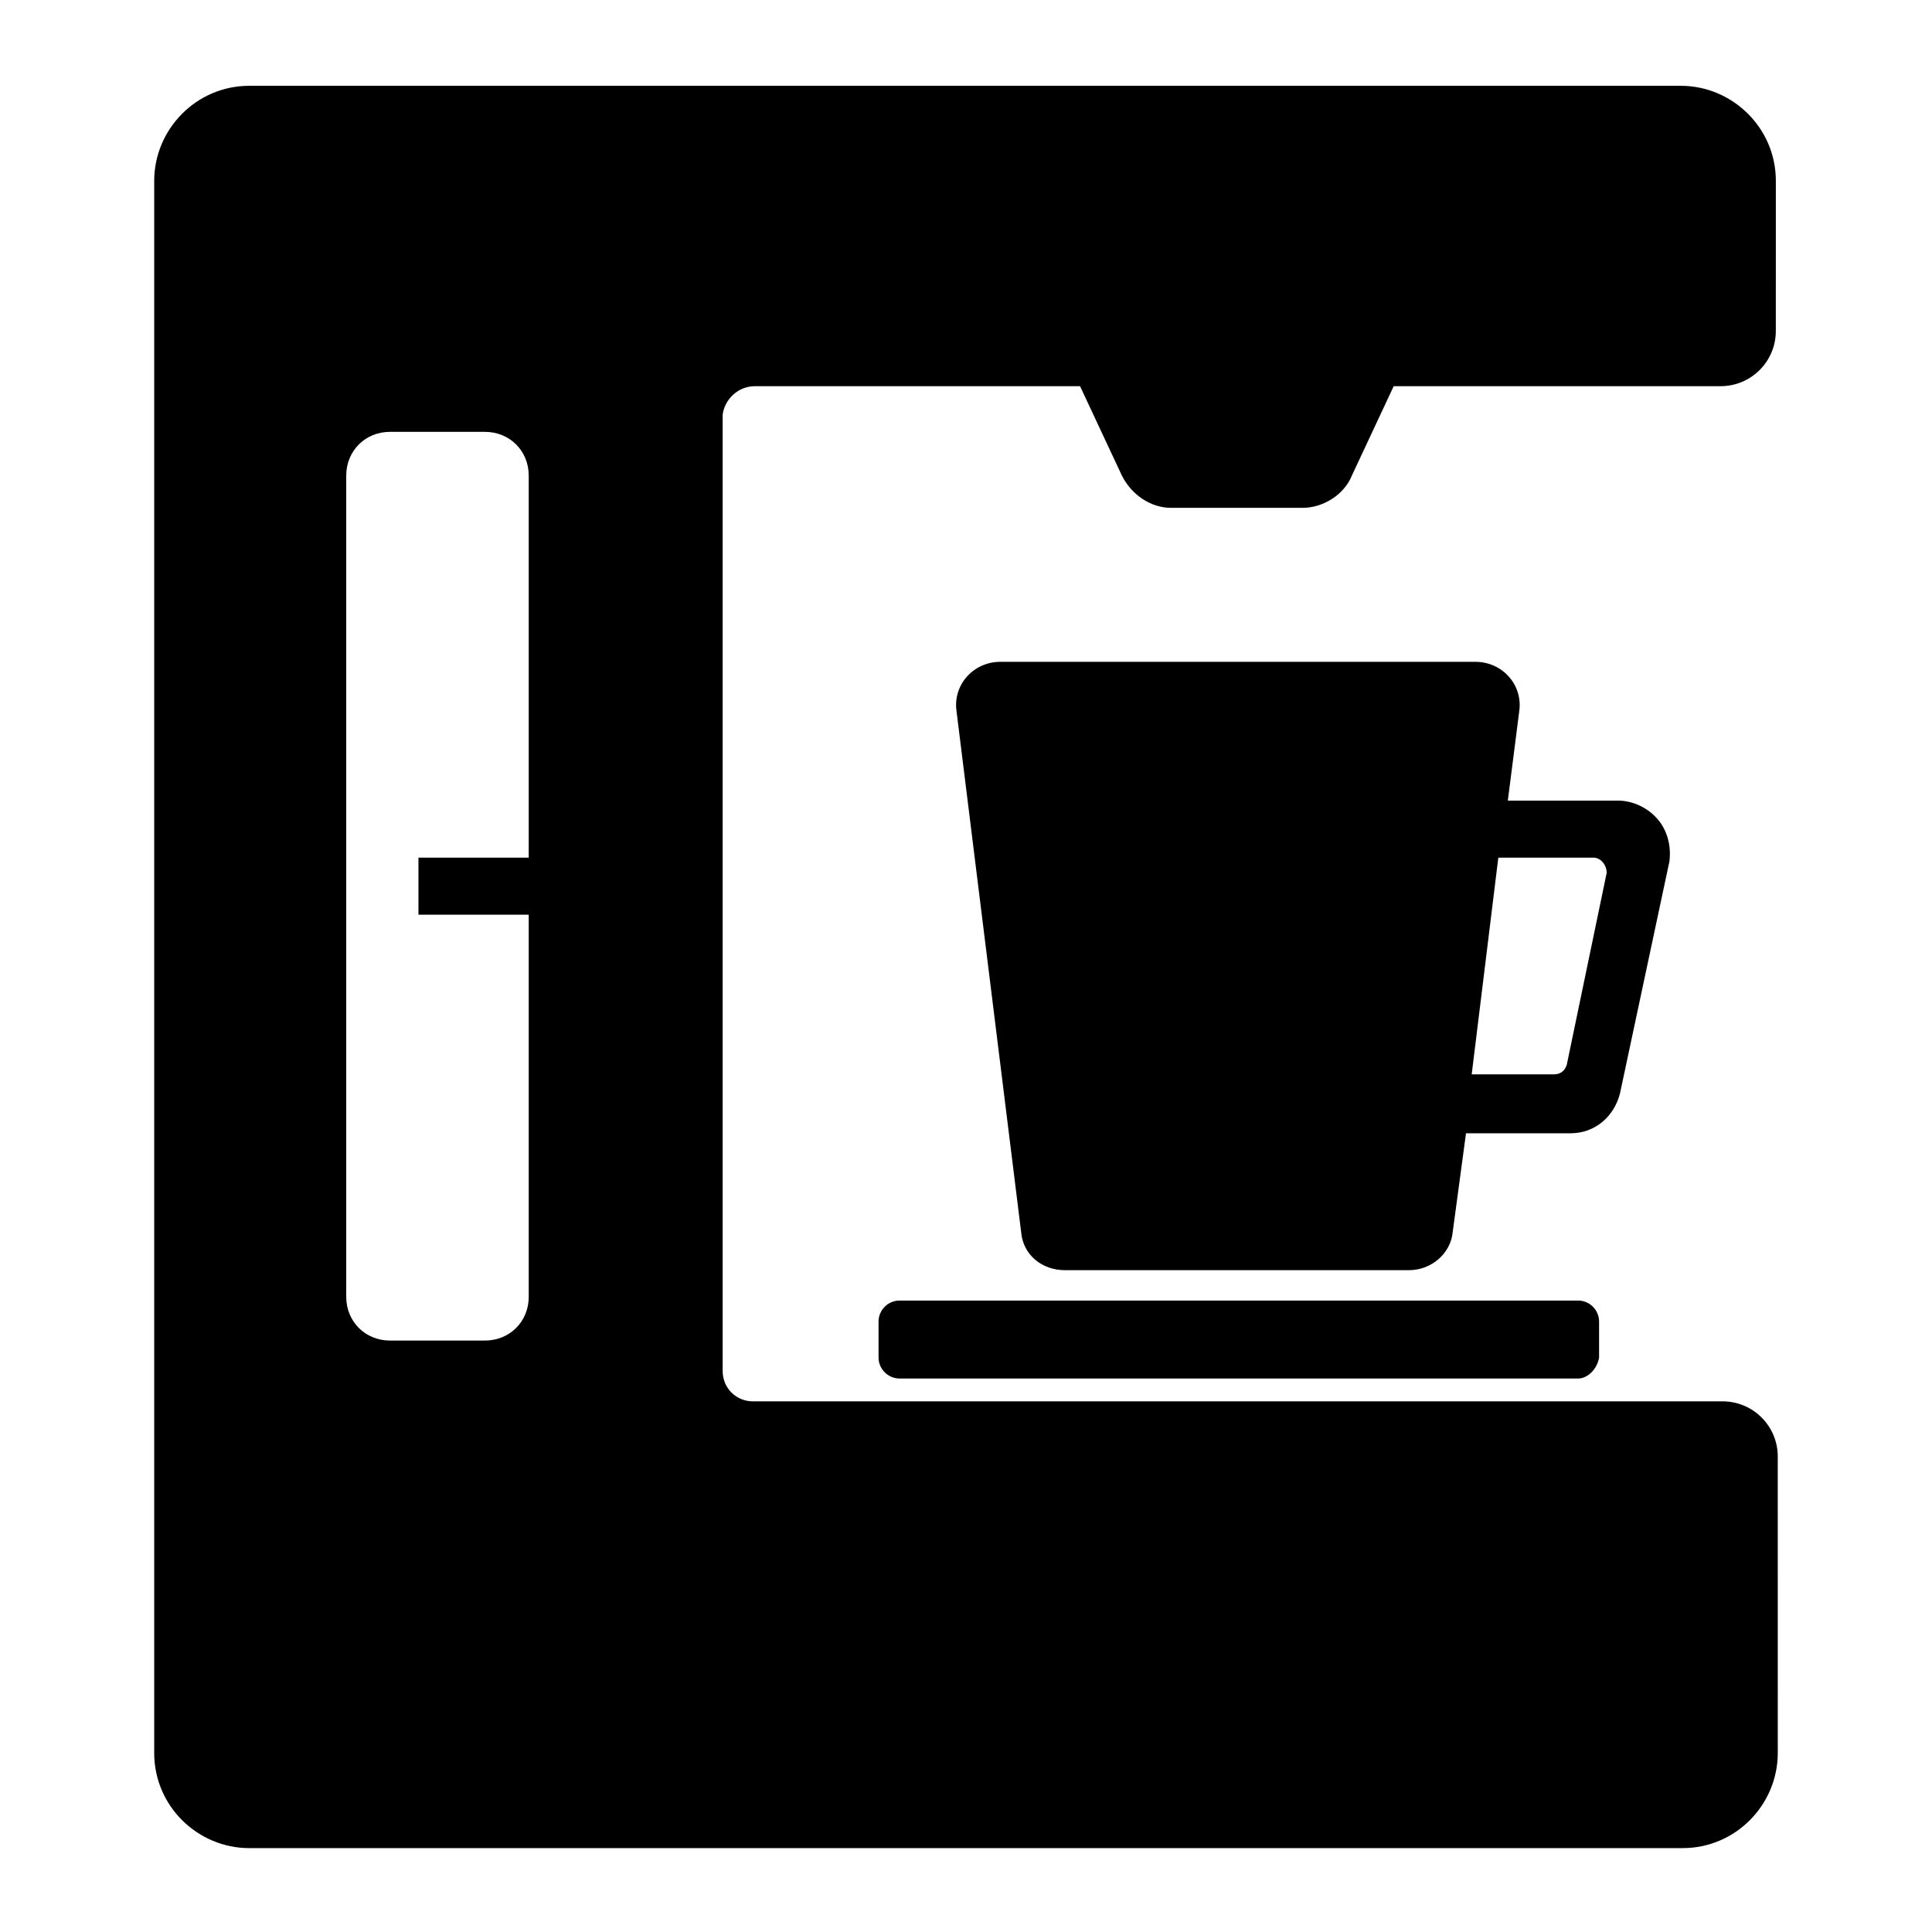
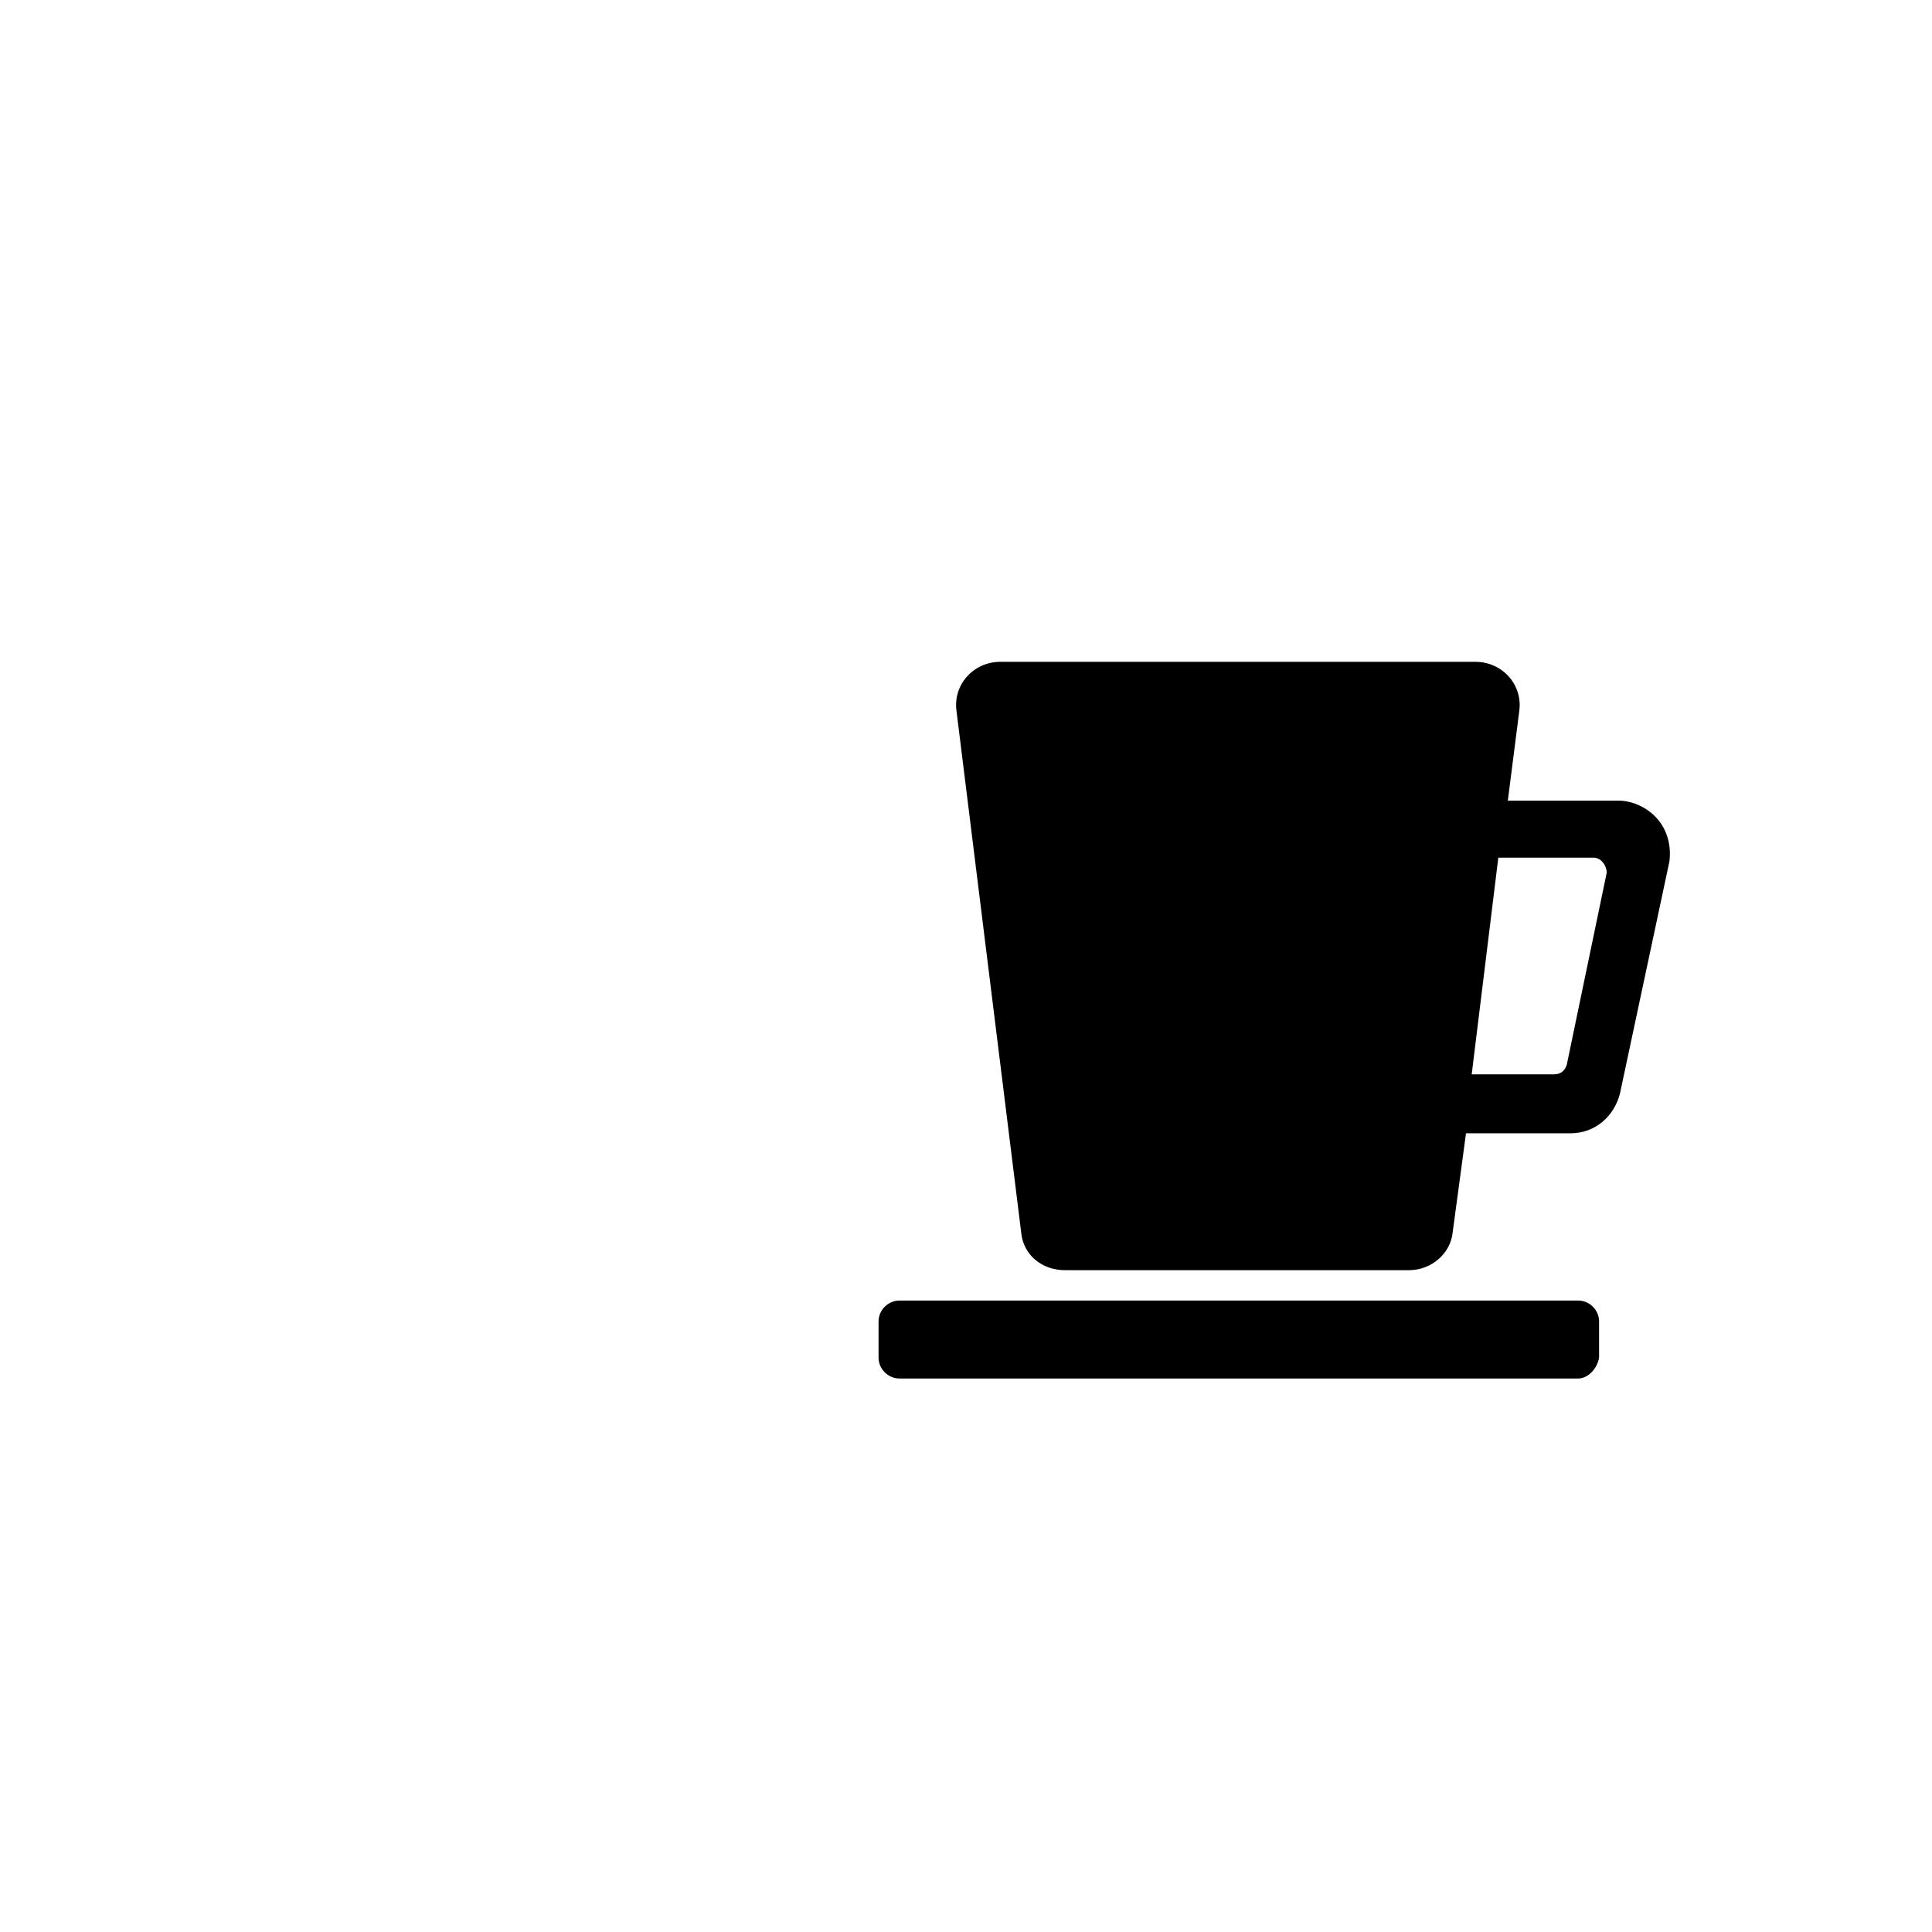
<svg xmlns="http://www.w3.org/2000/svg" fill="#000000" width="800px" height="800px" version="1.1" viewBox="144 144 512 512">
  <g>
-     <path d="m344.07 246.34h86.152l11.082 23.68c2.519 5.039 7.559 8.566 13.098 8.566h34.762c5.543 0 11.082-3.527 13.098-8.566l11.082-23.68h86.656c8.062 0 14.609-6.551 14.609-14.609l0.008-39.801c0-14.105-11.586-25.191-25.191-25.191h-379.37c-14.105 0-25.191 11.586-25.191 25.191v416.65c0 14.105 11.586 25.191 25.191 25.191l23.68-0.004h356.2c14.105 0 25.191-11.586 25.191-25.191l-0.004-78.594c0-8.062-6.551-14.609-14.609-14.609h-256.94c-4.535 0-8.062-3.527-8.062-8.062v-253.41c0.504-4.031 4.031-7.559 8.562-7.559zm-59.953 124.95h-29.223v15.113h29.223v101.27c0 6.551-5.039 11.586-11.586 11.586h-25.191c-6.551 0-11.586-5.039-11.586-11.586v-217.64c0-6.551 5.039-11.586 11.586-11.586h25.191c6.551 0 11.586 5.039 11.586 11.586z" />
    <path d="m562.23 509.32h-179.86c-3.023 0-5.543-2.519-5.543-5.543v-9.574c0-3.023 2.519-5.543 5.543-5.543h179.86c3.023 0 5.543 2.519 5.543 5.543v9.574c-0.504 3.023-3.019 5.543-5.539 5.543z" />
    <path d="m583.39 361.21c-2.519-3.023-6.551-5.039-10.578-5.039h-29.223l3.023-23.68c1.008-7.055-4.535-13.098-11.586-13.098h-125.95c-7.055 0-12.594 6.047-11.586 13.098l17.125 138.04c0.504 6.047 5.543 10.078 11.586 10.078h91.191c6.047 0 11.082-4.535 11.586-10.078l3.527-26.199h27.711c6.551 0 11.586-4.535 13.098-10.578l13.098-61.465c0.504-4.031-0.504-8.062-3.019-11.082zm-24.184 64.988c-0.504 1.512-1.512 2.519-3.527 2.519h-21.664l7.055-57.434h25.191c2.016 0 3.527 2.016 3.527 4.031z" />
  </g>
</svg>